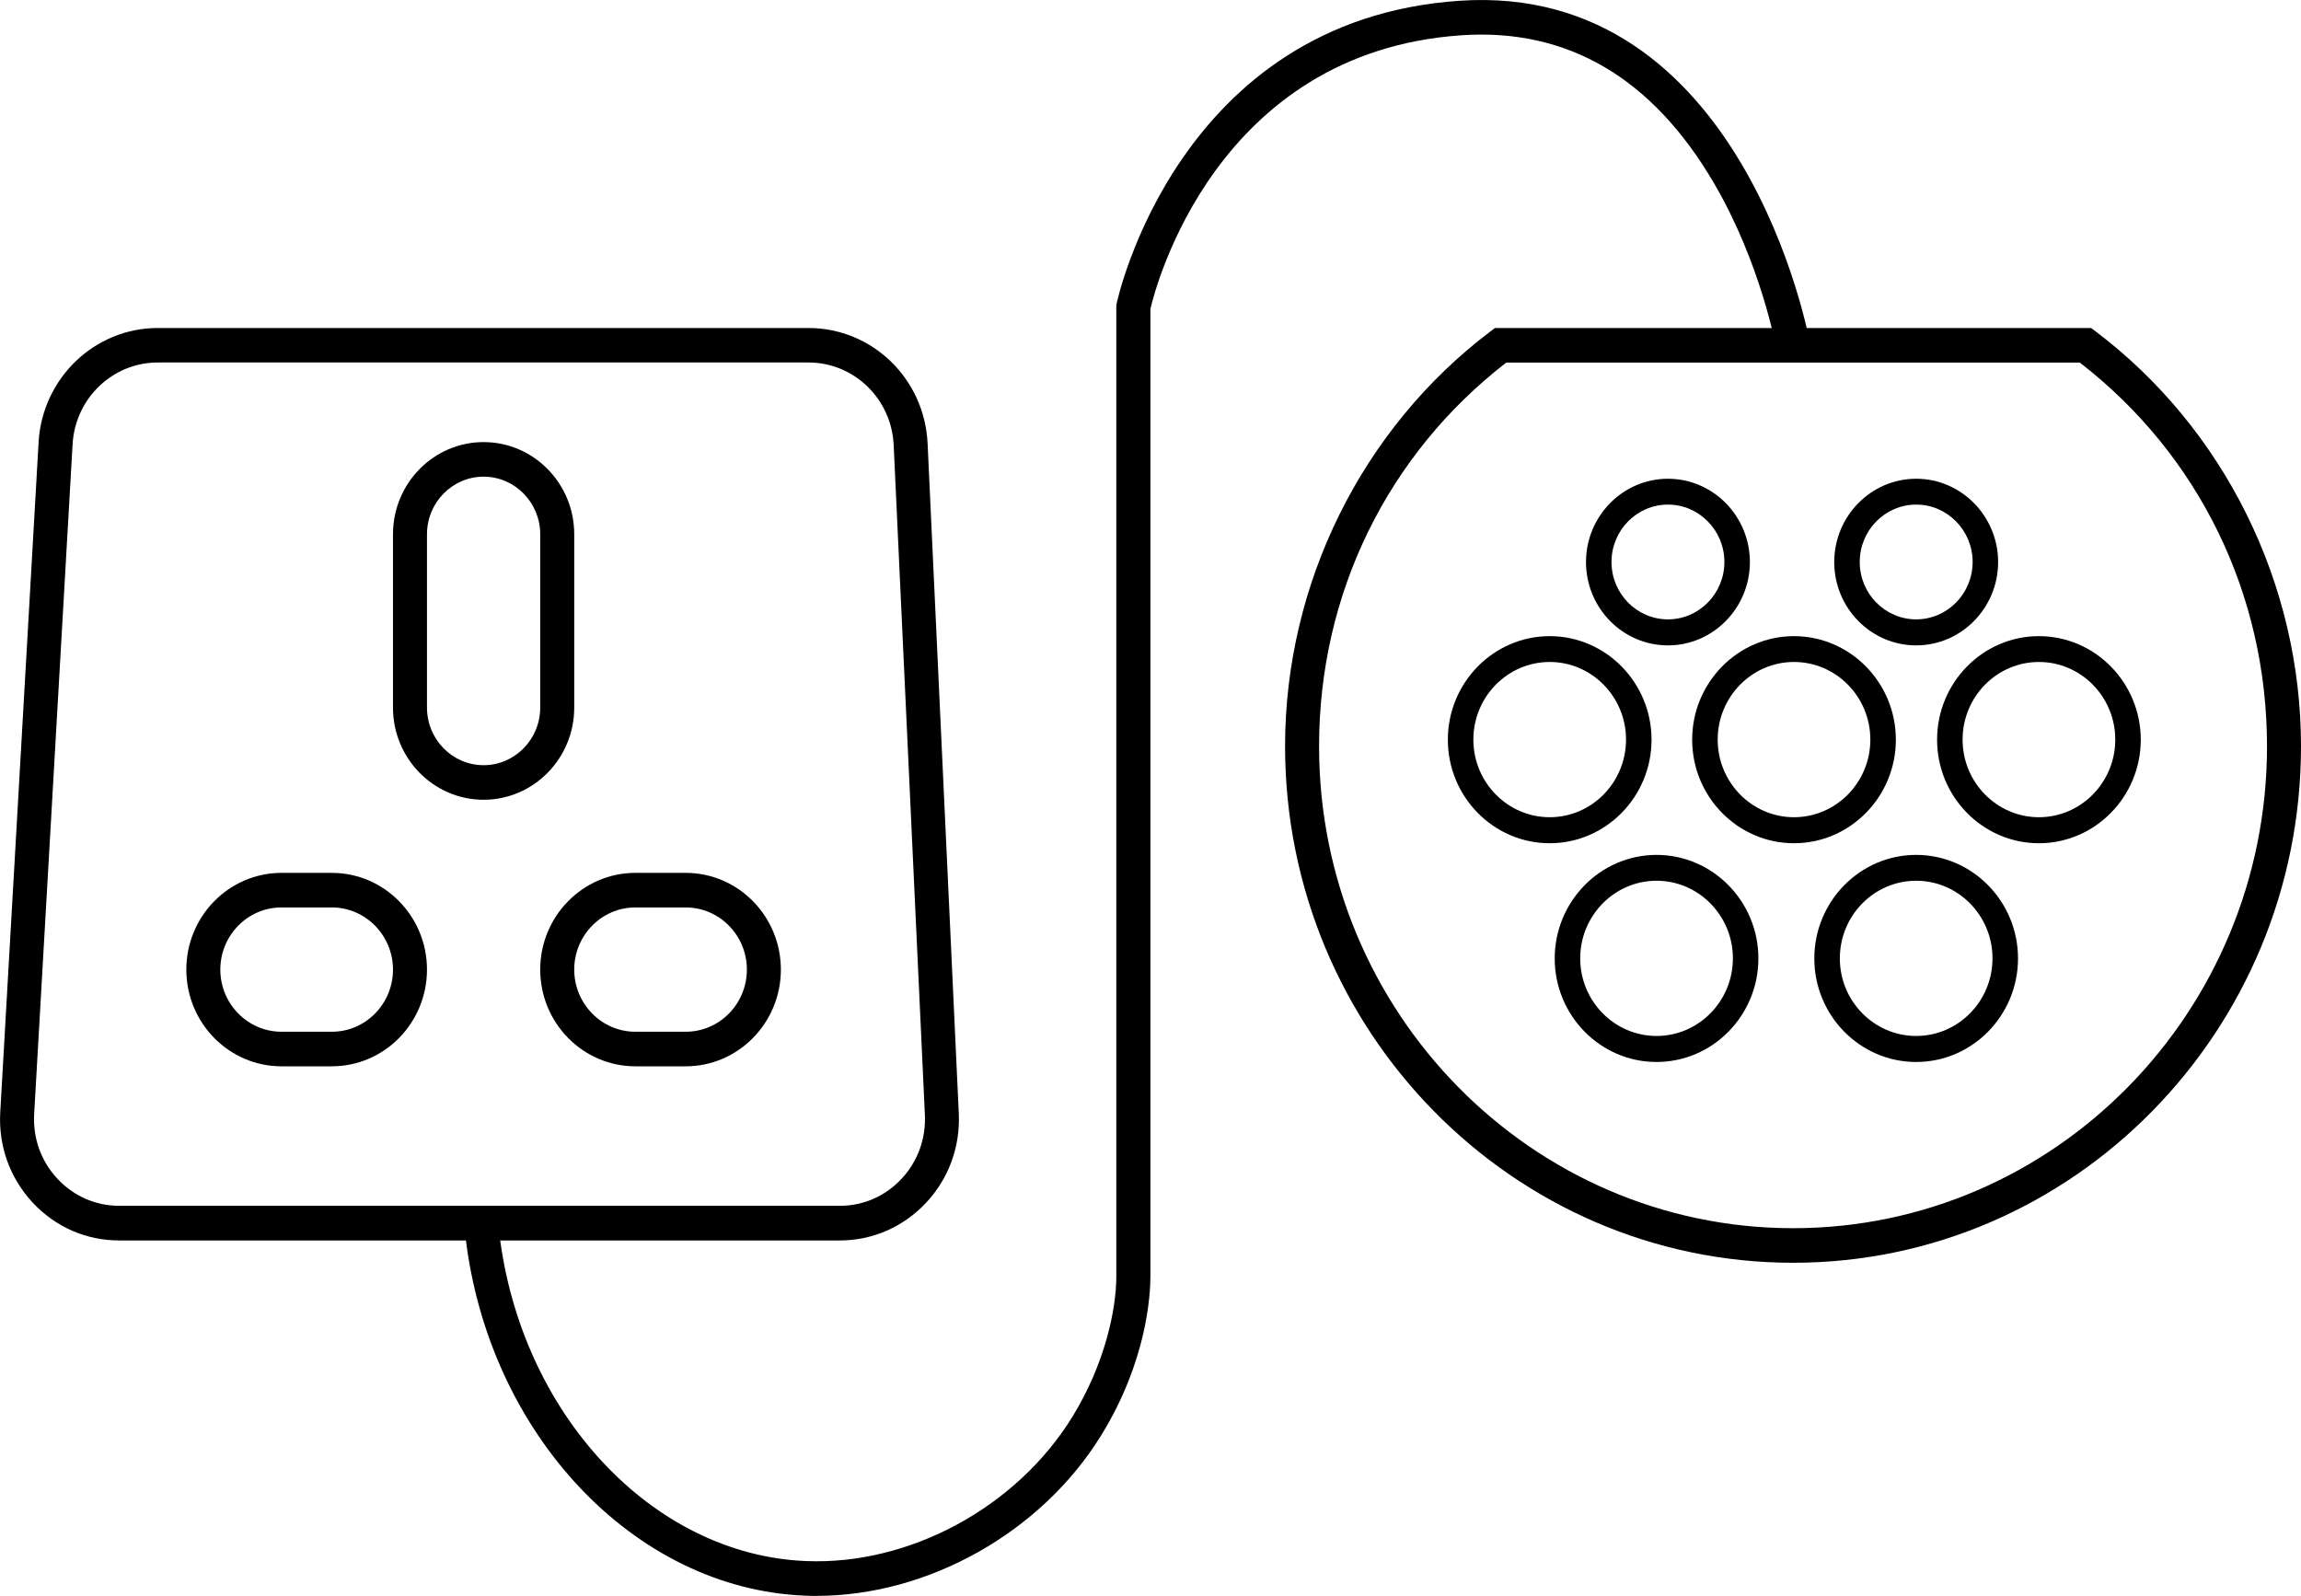
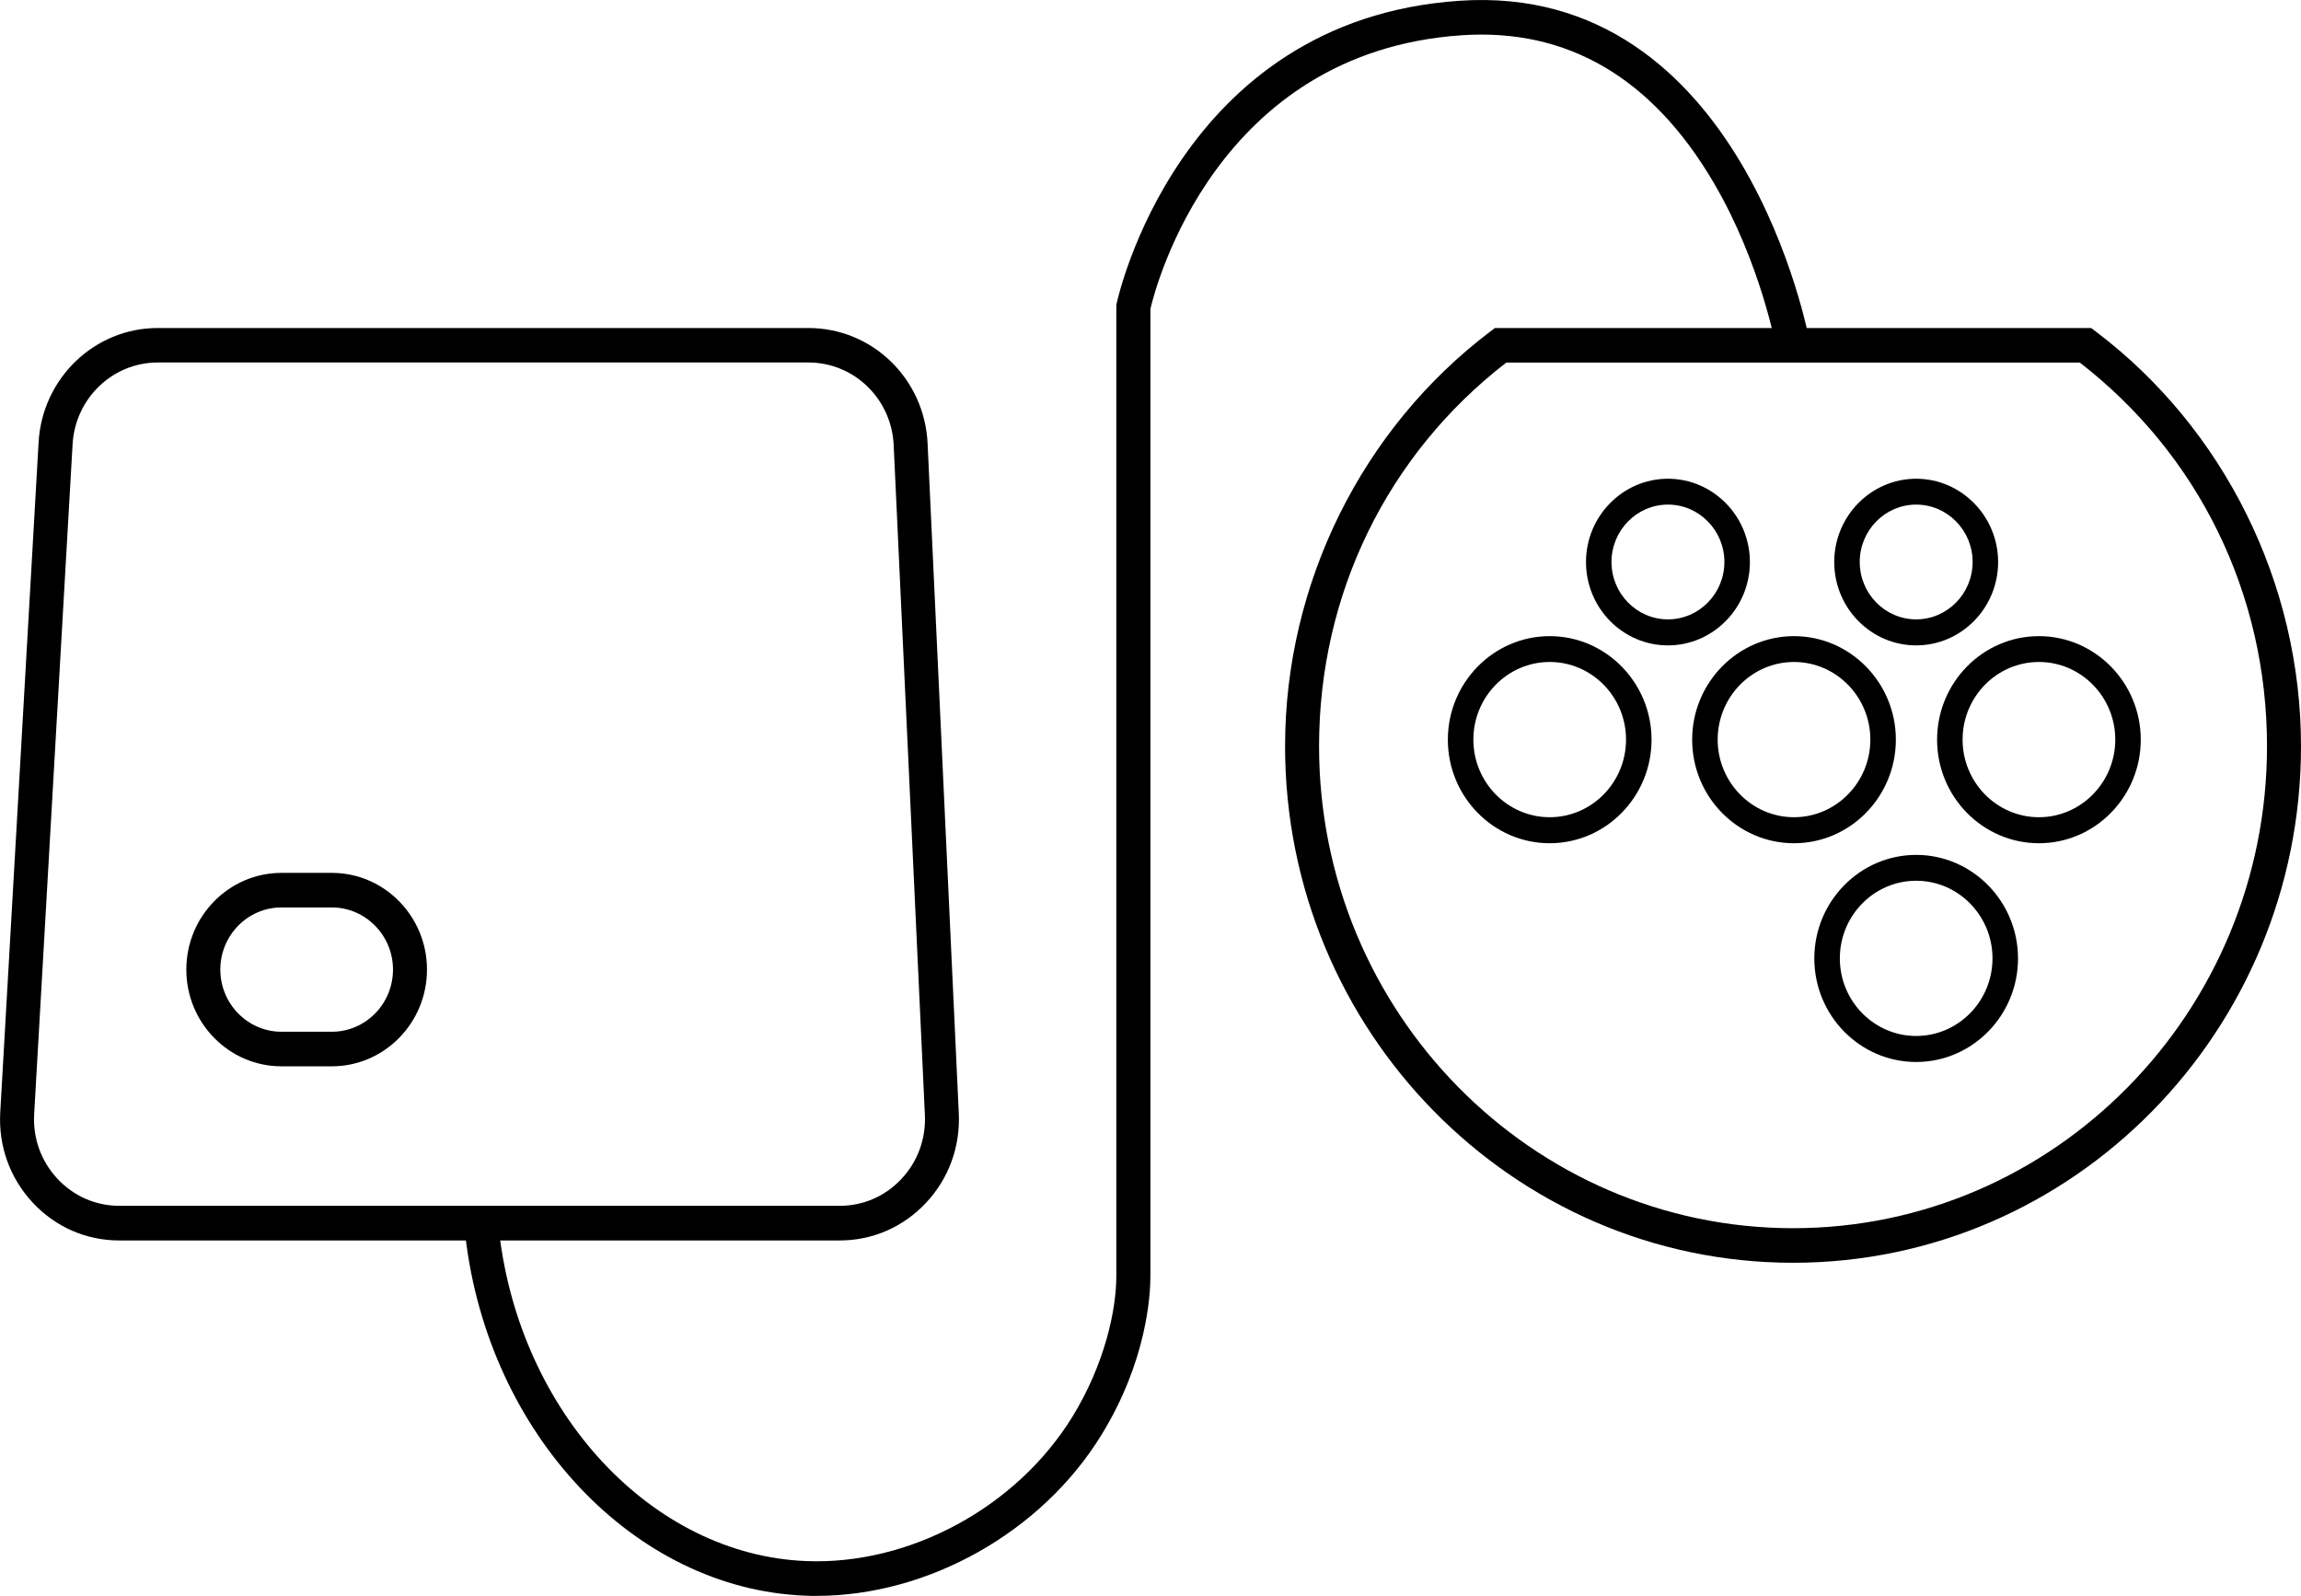
<svg xmlns="http://www.w3.org/2000/svg" width="124" height="86" viewBox="0 0 124 86" fill="none">
  <g clip-path="url(#clip0_1200_1536)">
    <path d="M103.262 57.229C100.233 57.229 97.773 54.724 97.773 51.649C97.773 48.575 100.238 46.069 103.262 46.069C106.285 46.069 108.75 48.575 108.75 51.649C108.75 54.724 106.285 57.229 103.262 57.229ZM103.262 47.462C100.994 47.462 99.148 49.339 99.148 51.645C99.148 53.95 100.994 55.827 103.262 55.827C105.529 55.827 107.375 53.95 107.375 51.645C107.375 49.339 105.529 47.462 103.262 47.462Z" fill="#000" />
-     <path d="M89.271 57.229C86.243 57.229 83.783 54.724 83.783 51.649C83.783 48.575 86.248 46.069 89.271 46.069C92.295 46.069 94.759 48.575 94.759 51.649C94.759 54.724 92.295 57.229 89.271 57.229ZM89.271 47.462C87.004 47.462 85.157 49.339 85.157 51.645C85.157 53.95 87.004 55.827 89.271 55.827C91.539 55.827 93.385 53.95 93.385 51.645C93.385 49.339 91.539 47.462 89.271 47.462Z" fill="#000" />
    <path d="M89.885 34.779C87.448 34.779 85.469 32.762 85.469 30.289C85.469 27.816 87.452 25.799 89.885 25.799C92.317 25.799 94.301 27.816 94.301 30.289C94.301 32.762 92.317 34.779 89.885 34.779ZM89.885 27.192C88.208 27.192 86.843 28.58 86.843 30.284C86.843 31.989 88.208 33.377 89.885 33.377C91.562 33.377 92.927 31.989 92.927 30.284C92.927 28.58 91.562 27.192 89.885 27.192Z" fill="#000" />
    <path d="M103.262 34.779C100.825 34.779 98.846 32.762 98.846 30.289C98.846 27.816 100.829 25.799 103.262 25.799C105.694 25.799 107.678 27.816 107.678 30.289C107.678 32.762 105.694 34.779 103.262 34.779ZM103.262 27.192C101.585 27.192 100.22 28.58 100.22 30.284C100.22 31.989 101.585 33.377 103.262 33.377C104.939 33.377 106.304 31.989 106.304 30.284C106.304 28.58 104.939 27.192 103.262 27.192Z" fill="#000" />
    <path d="M96.628 68.049C81.534 68.049 69.252 55.562 69.252 40.215C69.252 31.453 73.389 23.098 80.32 17.858L80.563 17.676H112.69L112.932 17.858C119.863 23.093 124 31.449 124 40.215C124 55.562 111.723 68.049 96.628 68.049ZM81.172 19.539C74.758 24.5 71.084 32.017 71.084 40.215C71.084 54.537 82.542 66.186 96.628 66.186C110.715 66.186 122.168 54.537 122.168 40.215C122.168 32.017 118.494 24.5 112.08 19.539H81.172Z" fill="#000" />
    <path d="M96.678 45.441C93.65 45.441 91.19 42.935 91.19 39.861C91.19 36.787 93.655 34.281 96.678 34.281C99.702 34.281 102.167 36.787 102.167 39.861C102.167 42.935 99.702 45.441 96.678 45.441ZM96.678 35.673C94.411 35.673 92.565 37.55 92.565 39.856C92.565 42.162 94.411 44.039 96.678 44.039C98.946 44.039 100.792 42.162 100.792 39.856C100.792 37.55 98.946 35.673 96.678 35.673Z" fill="#000" />
    <path d="M109.877 45.441C106.849 45.441 104.389 42.935 104.389 39.861C104.389 36.787 106.853 34.281 109.877 34.281C112.9 34.281 115.365 36.787 115.365 39.861C115.365 42.935 112.9 45.441 109.877 45.441ZM109.877 35.673C107.609 35.673 105.763 37.55 105.763 39.856C105.763 42.162 107.609 44.039 109.877 44.039C112.144 44.039 113.991 42.162 113.991 39.856C113.991 37.55 112.144 35.673 109.877 35.673Z" fill="#000" />
    <path d="M83.513 45.441C80.484 45.441 78.024 42.935 78.024 39.861C78.024 36.787 80.489 34.281 83.513 34.281C86.536 34.281 89.001 36.787 89.001 39.861C89.001 42.935 86.536 45.441 83.513 45.441ZM83.513 35.673C81.245 35.673 79.399 37.55 79.399 39.856C79.399 42.162 81.245 44.039 83.513 44.039C85.78 44.039 87.626 42.162 87.626 39.856C87.626 37.55 85.78 35.673 83.513 35.673Z" fill="#000" />
    <path d="M43.996 86C43.785 86 43.57 86 43.359 85.986C34.184 85.613 26.327 77.29 25.081 66.619L26.9 66.4C28.036 76.168 35.146 83.788 43.428 84.123C49.017 84.356 54.789 81.226 57.79 76.349C59.535 73.517 60.158 70.578 60.158 68.776V16.446L60.176 16.353C60.209 16.2 63.461 1.067 78.647 0.042C93.953 -1.006 97.494 18.249 97.526 18.445L95.721 18.771C95.712 18.724 94.896 14.187 92.354 9.851C89.037 4.192 84.465 1.514 78.771 1.9C65.527 2.795 62.266 15.478 61.995 16.647V68.78C61.995 69.782 61.803 73.359 59.347 77.341C56.122 82.581 50.016 86 43.996 86Z" fill="#000" />
-     <path d="M26.061 43.098C23.367 43.098 21.178 40.871 21.178 38.133V28.789C21.178 26.051 23.367 23.824 26.061 23.824C28.755 23.824 30.945 26.051 30.945 28.789V38.133C30.945 40.871 28.755 43.098 26.061 43.098ZM26.061 25.687C24.38 25.687 23.01 27.08 23.01 28.789V38.133C23.01 39.842 24.38 41.235 26.061 41.235C27.742 41.235 29.112 39.842 29.112 38.133V28.789C29.112 27.08 27.742 25.687 26.061 25.687Z" fill="#000" />
    <path d="M17.884 57.462H15.167C12.341 57.462 10.041 55.124 10.041 52.25C10.041 49.376 12.341 47.038 15.167 47.038H17.884C20.71 47.038 23.01 49.376 23.01 52.25C23.01 55.124 20.71 57.462 17.884 57.462ZM15.167 48.901C13.348 48.901 11.873 50.406 11.873 52.25C11.873 54.095 13.353 55.599 15.167 55.599H17.884C19.703 55.599 21.178 54.095 21.178 52.25C21.178 50.406 19.698 48.901 17.884 48.901H15.167Z" fill="#000" />
-     <path d="M36.955 57.462H34.239C31.412 57.462 29.112 55.124 29.112 52.25C29.112 49.376 31.412 47.038 34.239 47.038H36.955C39.782 47.038 42.081 49.376 42.081 52.25C42.081 55.124 39.782 57.462 36.955 57.462ZM34.239 48.901C32.42 48.901 30.945 50.406 30.945 52.25C30.945 54.095 32.424 55.599 34.239 55.599H36.955C38.774 55.599 40.249 54.095 40.249 52.25C40.249 50.406 38.769 48.901 36.955 48.901H34.239Z" fill="#000" />
    <path d="M45.251 66.847H6.432C4.64 66.847 2.982 66.121 1.754 64.798C0.527 63.475 -0.092 61.747 0.014 59.931L2.08 23.834C2.277 20.382 5.098 17.676 8.498 17.676H43.566C47.006 17.676 49.828 20.41 49.988 23.903L51.669 60.001C51.752 61.803 51.124 63.517 49.901 64.821C48.673 66.126 47.024 66.847 45.247 66.847H45.251ZM8.502 19.534C6.07 19.534 4.054 21.467 3.912 23.936L1.841 60.033C1.768 61.333 2.208 62.567 3.087 63.513C3.967 64.458 5.153 64.98 6.432 64.98H45.251C46.52 64.98 47.702 64.467 48.577 63.531C49.452 62.6 49.901 61.375 49.842 60.084L48.16 23.987C48.046 21.491 46.026 19.534 43.566 19.534H8.502Z" fill="#000" />
  </g>
  <defs>
    <clipPath>
      <rect width="124" height="86" fill="white" />
    </clipPath>
  </defs>
</svg>